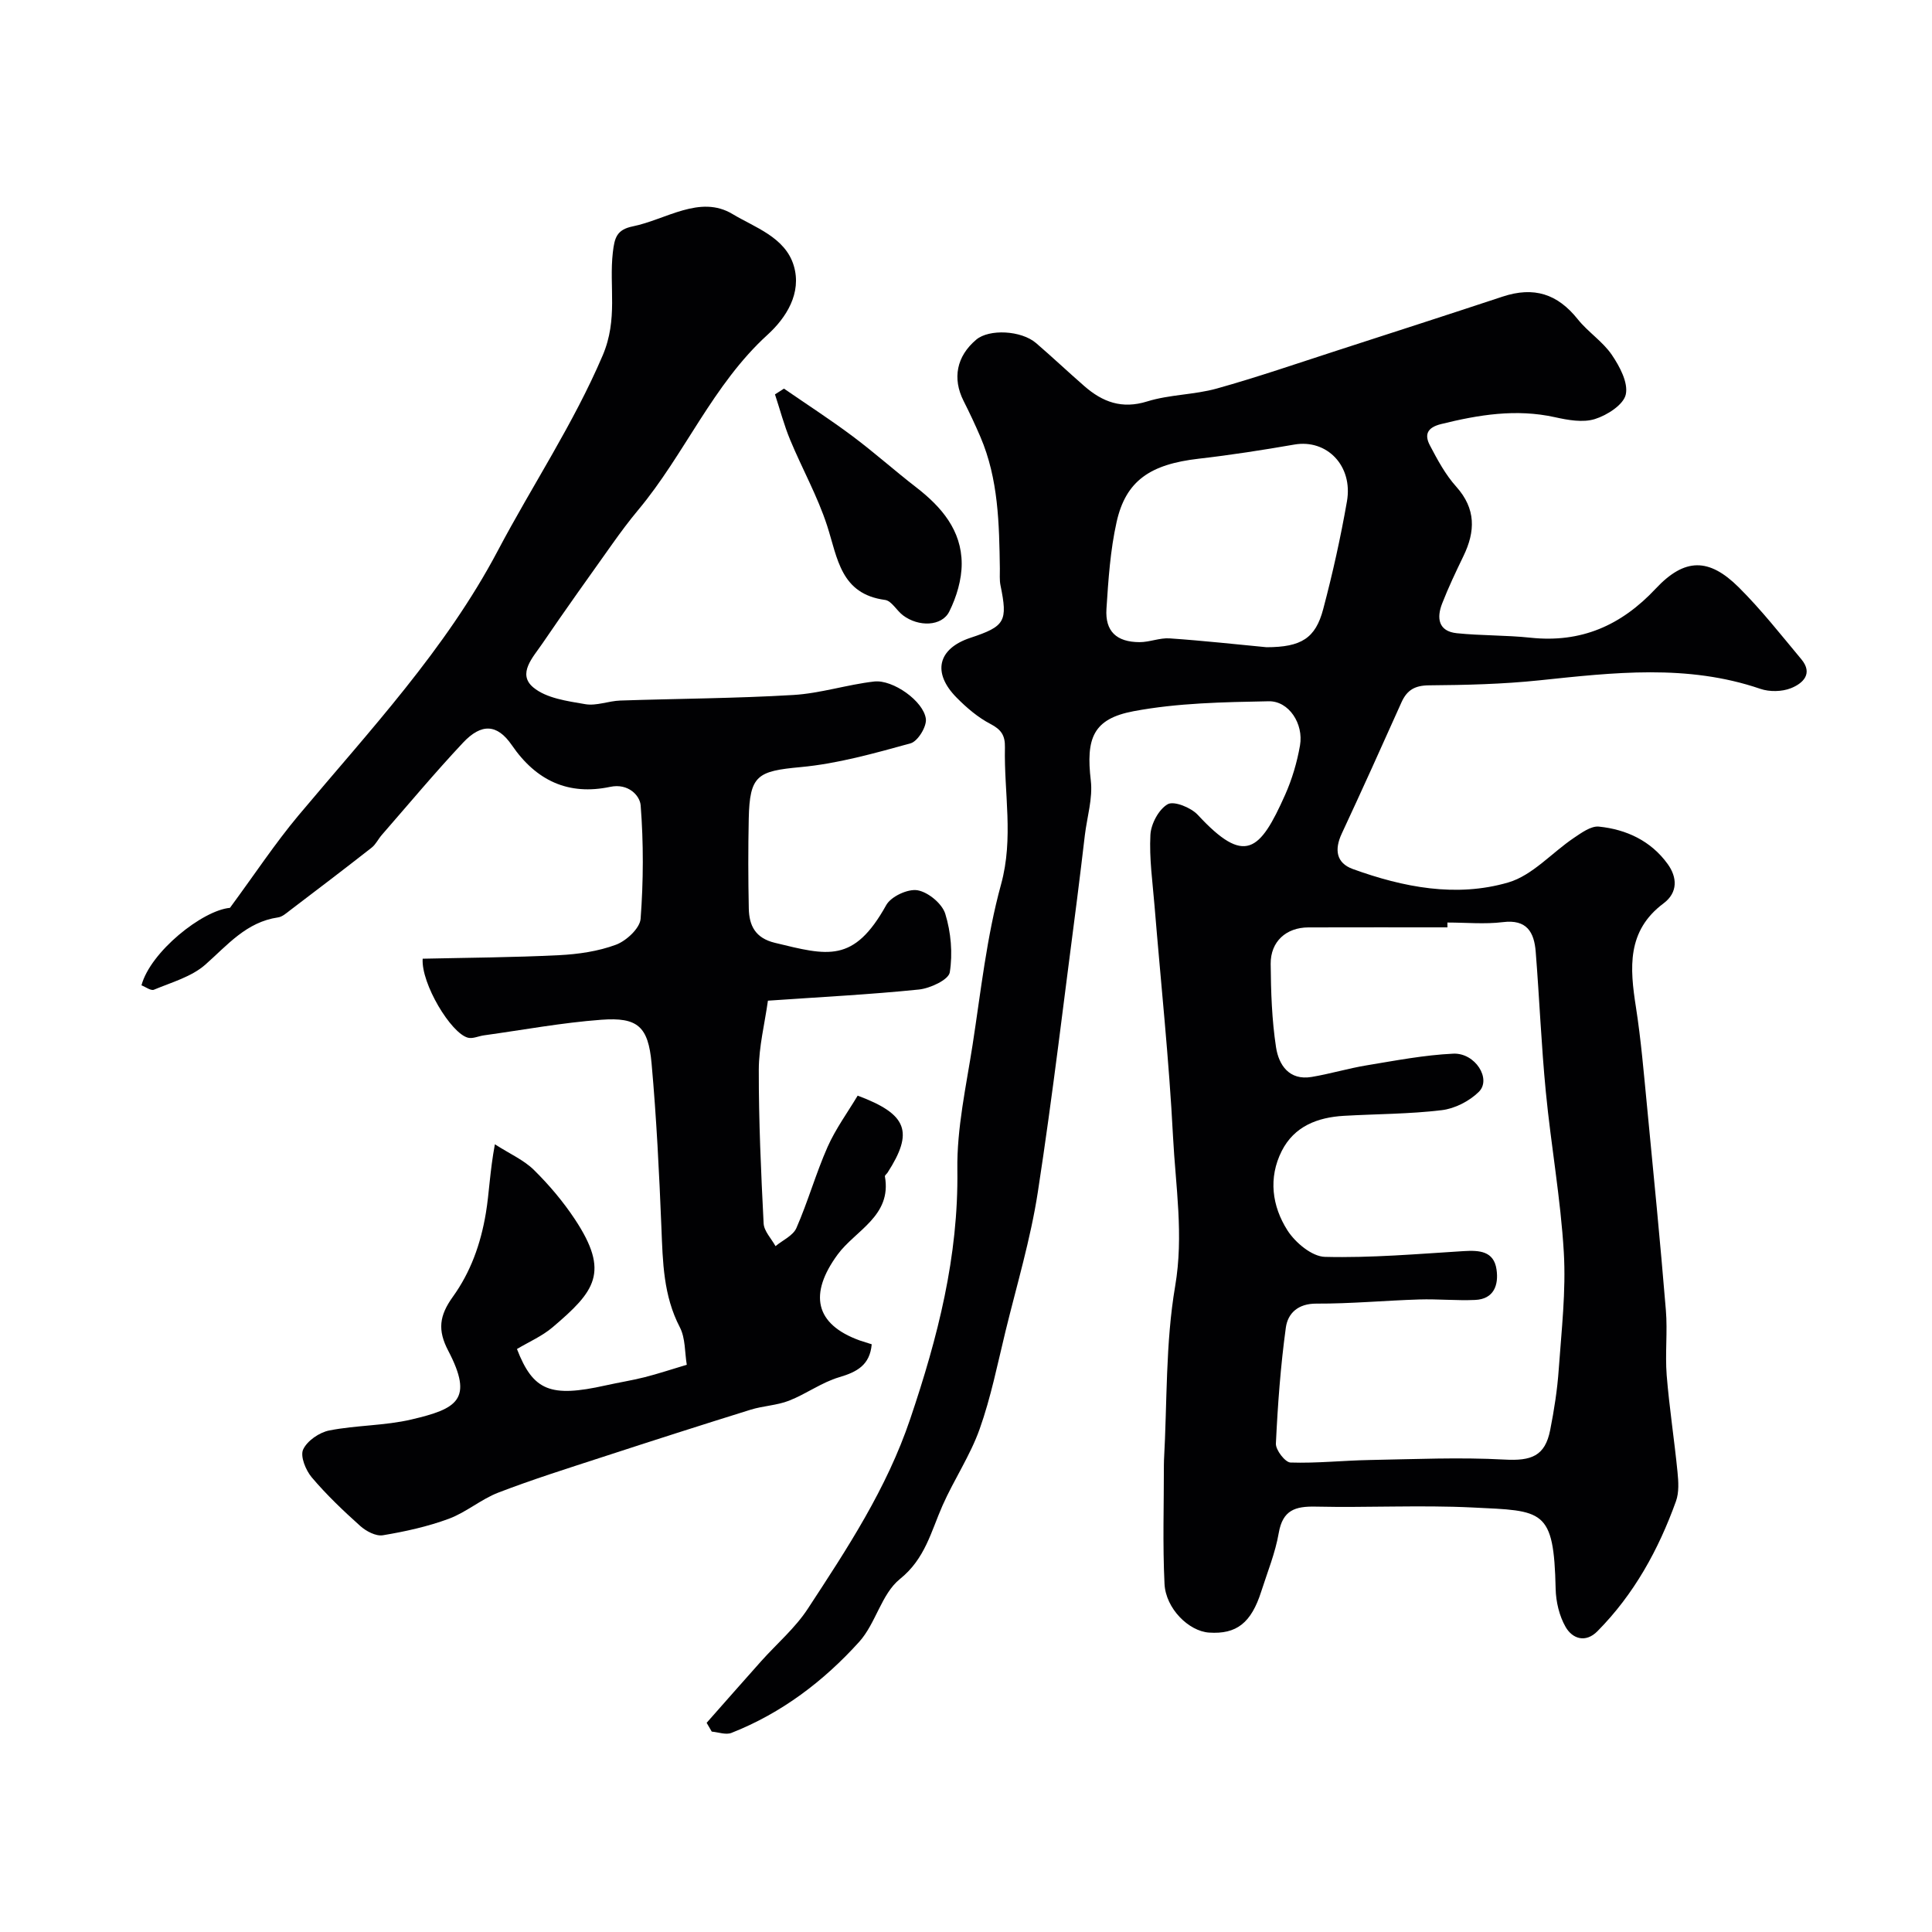
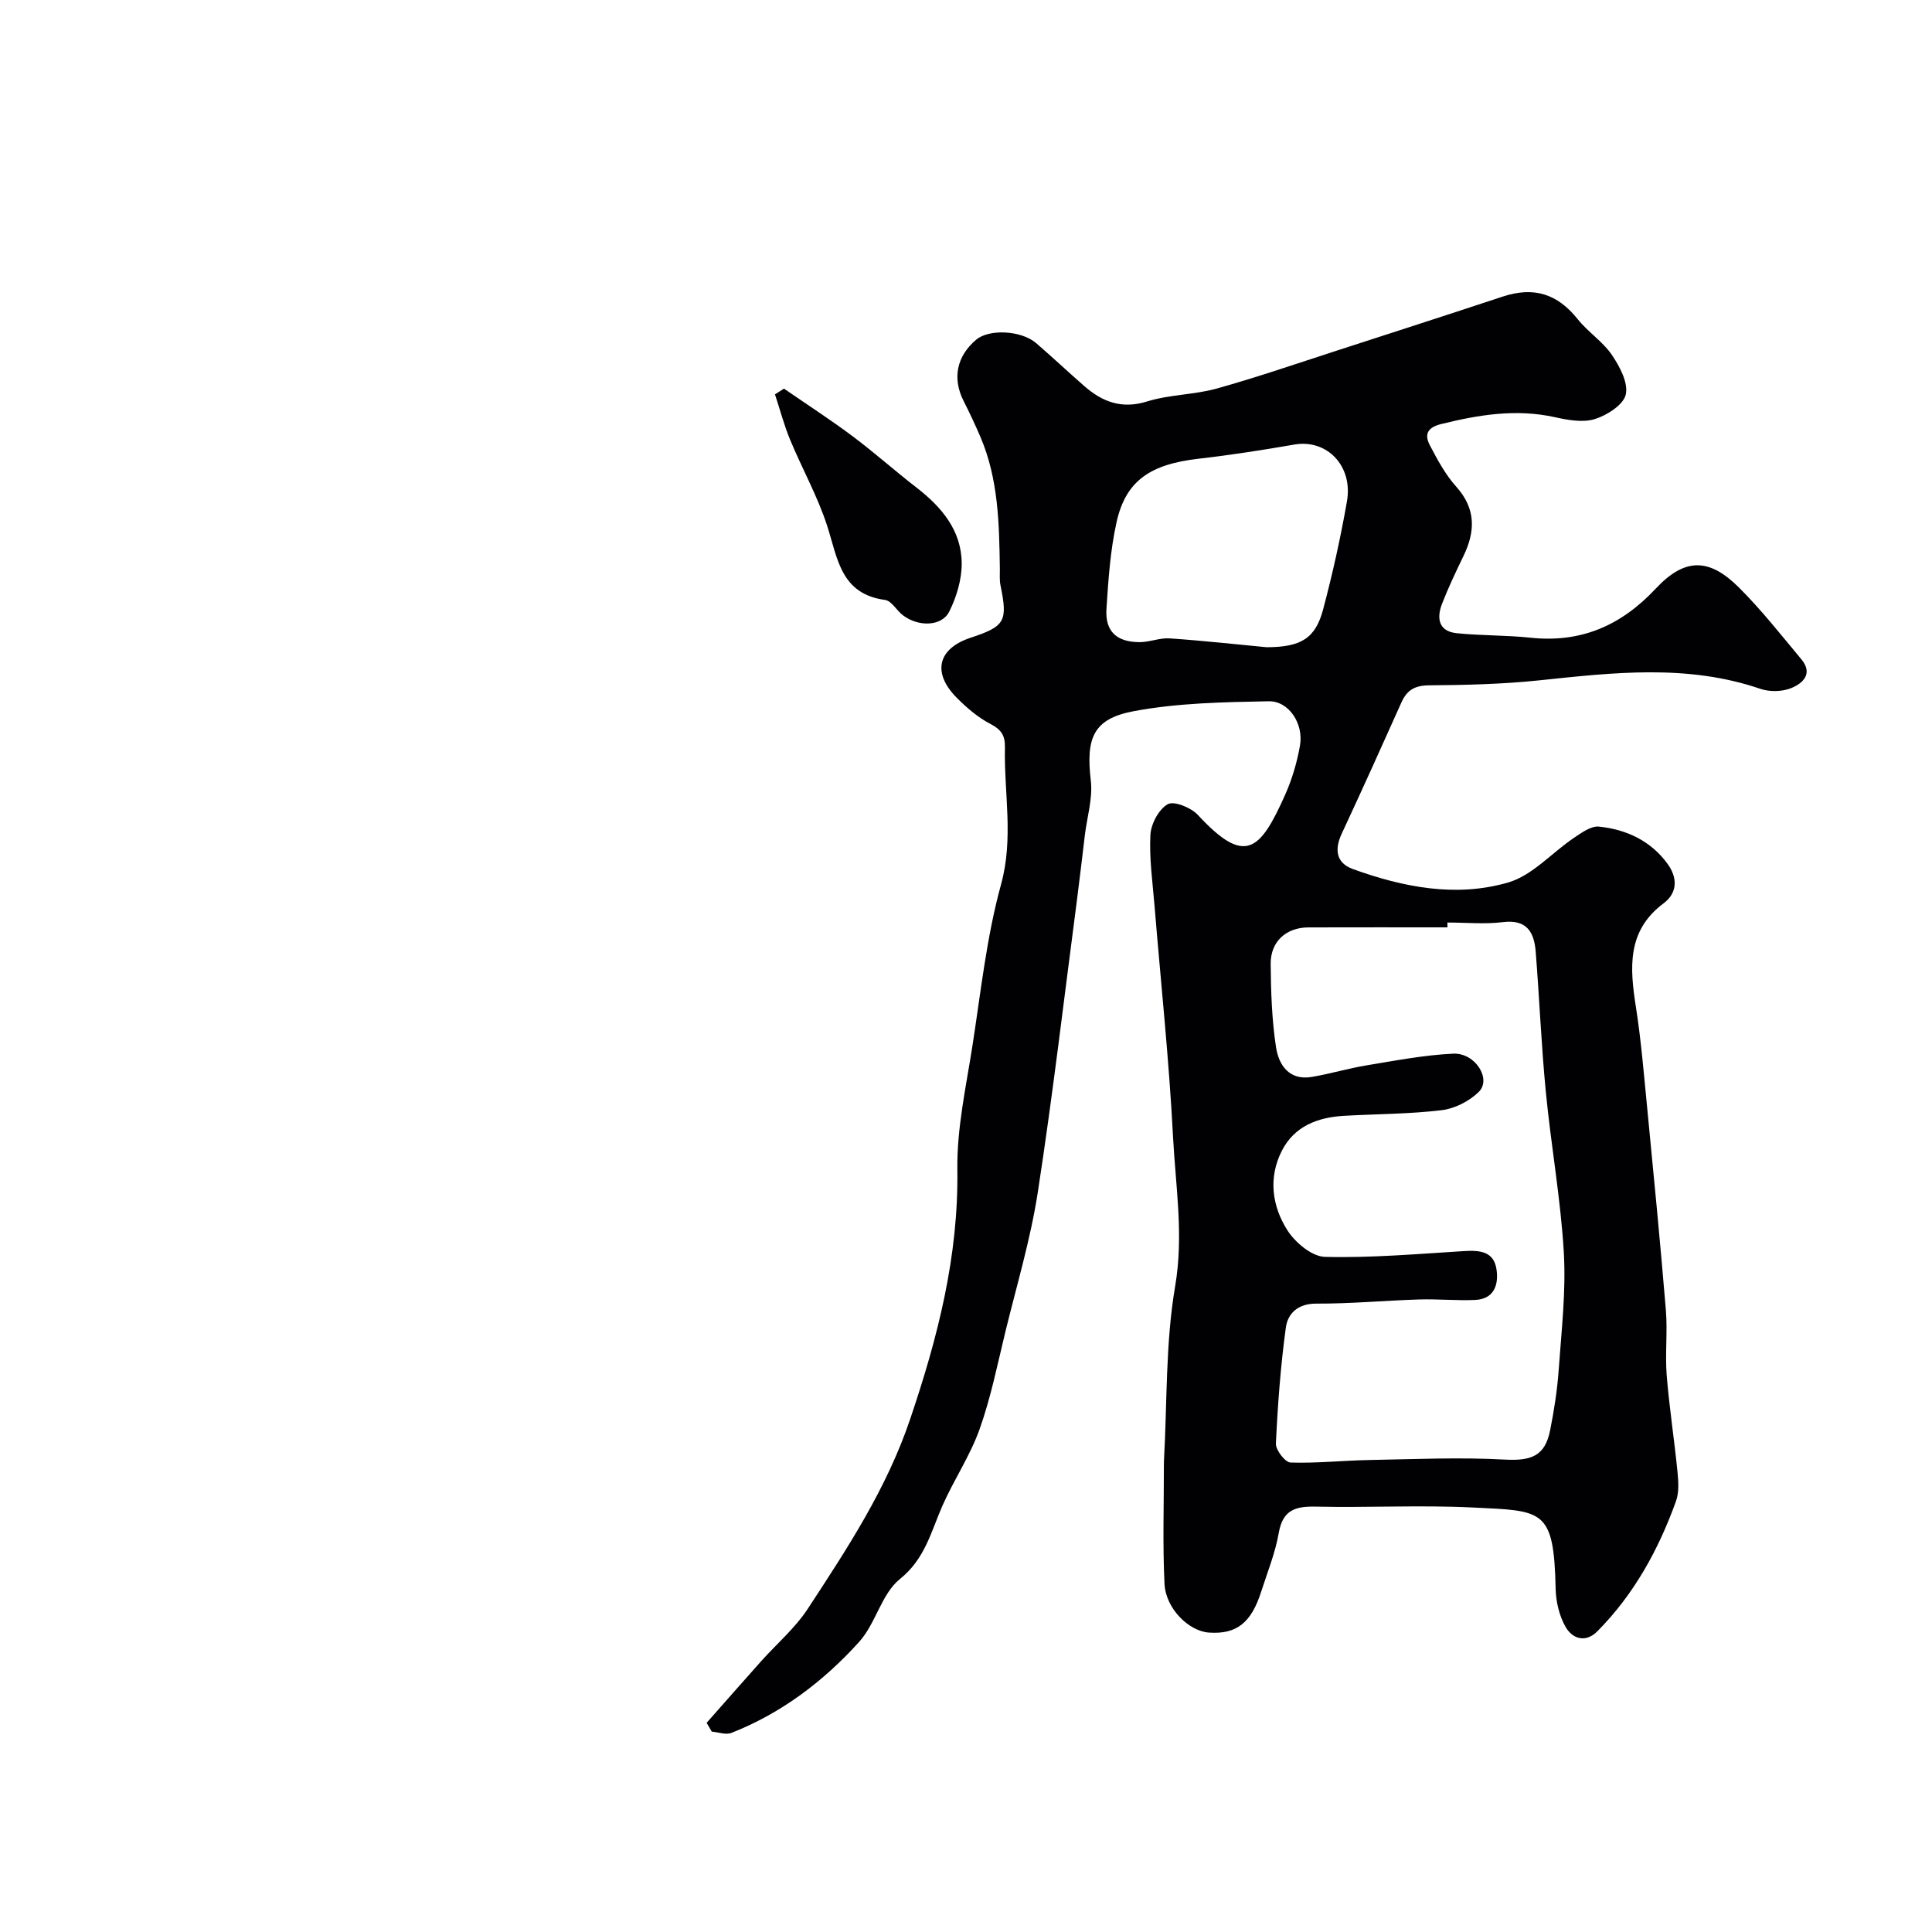
<svg xmlns="http://www.w3.org/2000/svg" enable-background="new 0 0 400 400" viewBox="0 0 400 400">
  <g fill="#010103">
    <path d="m146.3 356.69c3.77-4.26 7.51-8.53 11.3-12.77 3.24-3.62 7.05-6.86 9.67-10.88 8.16-12.47 16.29-24.78 21.19-39.29 5.71-16.9 10-33.61 9.75-51.59-.12-8.59 1.82-17.24 3.15-25.81 1.72-11.12 2.92-22.42 5.89-33.22 2.66-9.65.6-18.96.81-28.41.05-2.49-.79-3.68-3.01-4.84-2.57-1.34-4.9-3.33-6.96-5.41-5.15-5.18-3.94-10.18 2.83-12.42 7.19-2.38 7.75-3.4 6.22-10.87-.23-1.12-.11-2.32-.13-3.49-.14-9.25-.29-18.5-4.02-27.22-1.08-2.52-2.25-5.01-3.49-7.46-2.36-4.67-1.45-9.26 2.62-12.69 2.67-2.25 9.32-1.93 12.4.72 3.38 2.91 6.62 5.97 9.98 8.9 3.77 3.29 7.77 4.81 13.02 3.17 4.63-1.44 9.72-1.36 14.41-2.67 8.38-2.34 16.62-5.19 24.91-7.87 11.43-3.7 22.86-7.39 34.26-11.16 6.47-2.14 11.36-.58 15.56 4.69 2.11 2.64 5.15 4.59 7.04 7.35 1.63 2.4 3.44 5.77 2.9 8.22-.46 2.12-3.86 4.3-6.39 5.09-2.5.78-5.6.21-8.31-.39-8.02-1.77-15.75-.5-23.54 1.43-2.91.72-3.47 2.21-2.32 4.4 1.57 2.99 3.22 6.07 5.46 8.56 4.1 4.58 3.97 9.25 1.49 14.37-1.56 3.23-3.11 6.48-4.41 9.82-1.17 2.99-.8 5.75 3.03 6.15 5.07.52 10.2.39 15.26.93 10.46 1.11 18.75-2.5 25.92-10.15 6.02-6.43 11.05-6.39 17.19-.29 4.66 4.63 8.74 9.84 12.96 14.89 2.53 3.03.28 5.04-2.16 6.01-1.85.73-4.41.78-6.31.13-15.13-5.18-30.43-3.37-45.8-1.76-7.55.79-15.19.97-22.79 1.03-2.93.02-4.57.96-5.72 3.52-4.07 9.09-8.16 18.16-12.37 27.19-1.54 3.3-1.15 6.07 2.29 7.32 10.46 3.79 21.41 5.93 32.2 2.78 4.99-1.46 9.01-6.15 13.57-9.22 1.58-1.06 3.55-2.51 5.19-2.34 5.7.58 10.78 2.96 14.23 7.74 1.98 2.73 2.17 5.89-.85 8.15-7.63 5.7-6.99 13.37-5.72 21.47 1.06 6.8 1.63 13.68 2.3 20.54 1.36 14.06 2.74 28.12 3.9 42.2.37 4.47-.18 9.01.17 13.49.54 6.69 1.58 13.35 2.24 20.03.2 2 .34 4.23-.32 6.06-3.61 10.03-8.68 19.26-16.26 26.91-2.45 2.48-5.18 1.57-6.59-.89-1.31-2.28-2-5.22-2.06-7.88-.37-16.64-2.57-16.14-17.21-16.85-10.8-.53-21.66.06-32.49-.18-4.23-.09-6.81.72-7.63 5.46-.71 4.12-2.34 8.09-3.62 12.1-2.08 6.53-5.12 8.9-10.81 8.52-4.18-.28-8.97-4.96-9.22-10.09-.4-8.17-.12-16.38-.13-24.57 0-.33 0-.67.02-1 .67-12.03.3-24.24 2.31-36.04 1.81-10.57.09-20.72-.44-31-.82-15.92-2.52-31.8-3.82-47.69-.4-4.93-1.12-9.88-.86-14.78.12-2.26 1.73-5.29 3.59-6.34 1.3-.73 4.82.7 6.22 2.21 9.72 10.49 12.83 7.63 18.08-4.15 1.44-3.23 2.47-6.73 3.08-10.22.78-4.49-2.3-9.23-6.48-9.15-9.35.18-18.84.34-27.98 2.06-8.44 1.59-9.87 5.66-8.85 14.36.43 3.66-.77 7.51-1.23 11.28-.53 4.38-1.03 8.77-1.6 13.15-2.66 20.27-5.03 40.58-8.14 60.78-1.5 9.73-4.36 19.25-6.7 28.84-1.65 6.78-3.02 13.67-5.35 20.22-1.95 5.48-5.3 10.45-7.67 15.8-2.39 5.4-3.59 11.03-8.83 15.24-3.82 3.07-5 9.2-8.43 13-7.37 8.16-16.09 14.78-26.46 18.86-1.15.45-2.71-.15-4.07-.27-.37-.63-.71-1.23-1.06-1.82zm153.37-165.69c0 .33 0 .67.01 1-9.6 0-19.19-.02-28.79.01-4.59.01-7.85 2.91-7.81 7.56.05 5.76.24 11.58 1.11 17.26.56 3.64 2.7 6.92 7.37 6.14 3.84-.64 7.59-1.78 11.43-2.41 5.94-.98 11.9-2.13 17.89-2.41 4.56-.21 7.98 5.28 5.28 7.92-1.96 1.92-4.96 3.46-7.67 3.78-6.7.81-13.5.78-20.26 1.17-5.46.32-10.27 2.16-12.86 7.28-2.82 5.58-2 11.44 1.18 16.43 1.62 2.54 5.08 5.43 7.77 5.49 9.55.24 19.14-.6 28.7-1.19 3.25-.2 6.27-.03 6.82 3.81.46 3.15-.5 6.13-4.44 6.3-3.85.17-7.71-.22-11.57-.1-7.1.22-14.19.89-21.29.86-3.81-.02-5.91 2.01-6.32 4.96-1.09 7.96-1.68 15.99-2.06 24.02-.06 1.32 1.92 3.88 3.02 3.92 5.43.18 10.88-.42 16.33-.52 9.33-.17 18.69-.6 27.99-.09 5.53.3 8.38-.7 9.45-6.12.82-4.15 1.48-8.36 1.77-12.57.57-8.06 1.52-16.19 1.05-24.22-.65-11.1-2.65-22.11-3.72-33.19-.94-9.66-1.33-19.38-2.1-29.06-.32-4.02-1.83-6.74-6.81-6.11-3.76.46-7.64.08-11.47.08zm-37.45-57c7.2-.01 10.14-1.86 11.73-7.87 1.95-7.36 3.61-14.82 4.92-22.32 1.29-7.4-4.18-12.93-10.88-11.77-6.58 1.14-13.18 2.17-19.81 2.93-10.02 1.15-15.09 4.54-17 13.11-1.31 5.86-1.71 11.96-2.1 17.98-.3 4.64 2.08 6.87 6.84 6.89 2.09.01 4.2-.93 6.26-.78 7.02.48 14.01 1.26 20.04 1.83z" />
-     <path d="m180.48 278.32c-.38 4.31-3.05 5.73-6.74 6.82-3.62 1.07-6.83 3.47-10.39 4.86-2.51.98-5.37 1.06-7.96 1.87-10.22 3.18-20.41 6.45-30.58 9.77-7.24 2.36-14.52 4.65-21.62 7.38-3.59 1.38-6.68 4.1-10.28 5.43-4.38 1.62-9.03 2.64-13.64 3.41-1.43.24-3.46-.83-4.67-1.91-3.53-3.16-6.99-6.46-10.05-10.07-1.25-1.48-2.43-4.37-1.79-5.77.83-1.81 3.36-3.55 5.42-3.95 5.6-1.1 11.47-.97 17-2.27 9.45-2.22 12.92-4.1 7.62-14.24-2.23-4.26-1.86-7.25.96-11.17 3.63-5.06 5.75-10.8 6.84-17.36.69-4.15.8-8.47 1.86-14.21 3.11 2 6 3.26 8.09 5.32 3.13 3.09 6.04 6.53 8.47 10.2 7.3 11.03 4.14 14.92-4.6 22.36-2.19 1.86-4.95 3.05-7.39 4.51 3.36 8.67 6.93 10.08 18.33 7.54 2.69-.6 5.42-1.03 8.09-1.7 2.69-.68 5.33-1.56 8.74-2.58-.43-2.52-.26-5.5-1.44-7.77-3.41-6.55-3.53-13.51-3.81-20.58-.46-11.37-1.02-22.74-2.04-34.07-.69-7.63-2.89-9.57-10.4-9.01-8.14.6-16.22 2.11-24.32 3.23-1.1.15-2.29.74-3.28.49-3.54-.89-9.74-11.25-9.39-16.36 9.35-.21 18.79-.26 28.22-.73 3.98-.2 8.1-.79 11.81-2.17 2.14-.8 4.94-3.4 5.09-5.36.59-7.8.62-15.7.01-23.5-.16-2-2.54-4.62-6.31-3.82-8.63 1.82-15.3-1.25-20.36-8.63-3.05-4.44-6.32-4.54-10.1-.52-5.8 6.18-11.24 12.7-16.81 19.09-.75.86-1.26 1.98-2.13 2.66-5.59 4.38-11.24 8.68-16.9 12.98-.76.58-1.59 1.33-2.47 1.45-6.57.96-10.45 5.72-15.05 9.78-2.86 2.52-6.99 3.66-10.64 5.19-.63.26-1.73-.58-2.58-.91 1.85-6.93 12.62-15.53 18.32-16.04 5.17-7.02 9.35-13.36 14.19-19.14 14.72-17.56 30.44-34.31 41.28-54.83 7.13-13.5 15.62-26.17 21.69-40.38 3.23-7.56 1.3-14.3 2.11-21.34.35-3.03.79-4.72 4.12-5.4 6.9-1.4 13.91-6.62 20.67-2.55 4.56 2.75 10.9 4.78 12.67 10.68 1.71 5.69-1.59 10.81-5.41 14.29-11.4 10.38-17.16 24.77-26.82 36.32-1.88 2.25-3.63 4.61-5.33 7-4.89 6.88-9.81 13.75-14.56 20.73-1.85 2.72-5.18 6.17-1.81 8.98 2.7 2.25 7.03 2.83 10.76 3.47 2.31.4 4.83-.67 7.26-.75 11.93-.4 23.88-.44 35.79-1.15 5.63-.33 11.15-2.15 16.77-2.79 3.87-.44 10.24 4.07 10.7 7.74.2 1.6-1.68 4.65-3.17 5.06-7.48 2.06-15.07 4.21-22.75 4.92-8.94.83-10.56 1.65-10.75 10.69-.13 6.19-.12 12.39.01 18.58.07 3.55 1.35 6.13 5.4 7.11 10.95 2.65 16.32 4.3 23.06-7.82.99-1.78 4.49-3.4 6.47-3.06 2.21.38 5.1 2.77 5.75 4.88 1.18 3.82 1.56 8.2.93 12.12-.25 1.53-4.06 3.31-6.39 3.55-10.15 1.04-20.36 1.55-31.26 2.31-.66 4.74-1.88 9.53-1.89 14.32-.02 10.6.46 21.2 1 31.79.08 1.61 1.6 3.14 2.46 4.71 1.48-1.23 3.64-2.17 4.33-3.76 2.4-5.48 4.03-11.31 6.45-16.78 1.68-3.78 4.19-7.2 6.23-10.62 10.36 3.86 11.6 7.53 6.19 15.94-.18.27-.59.56-.55.78 1.47 8.2-6.12 11.17-9.79 16.18-5.95 8.12-4.78 14.42 4.61 17.8.79.26 1.56.49 2.45.78z" />
    <path d="m162.31 80.46c4.74 3.27 9.59 6.4 14.2 9.85 4.52 3.38 8.74 7.16 13.21 10.61 5.23 4.05 9.36 8.89 9.39 15.75.01 3.33-1.07 6.93-2.57 9.94-1.55 3.11-6.38 3.22-9.6.78-1.31-1-2.36-3-3.7-3.18-9.21-1.23-9.81-8.62-11.99-15.36-1.98-6.11-5.18-11.81-7.65-17.77-1.27-3.05-2.11-6.28-3.15-9.43.62-.4 1.24-.8 1.86-1.19z" />
  </g>
</svg>